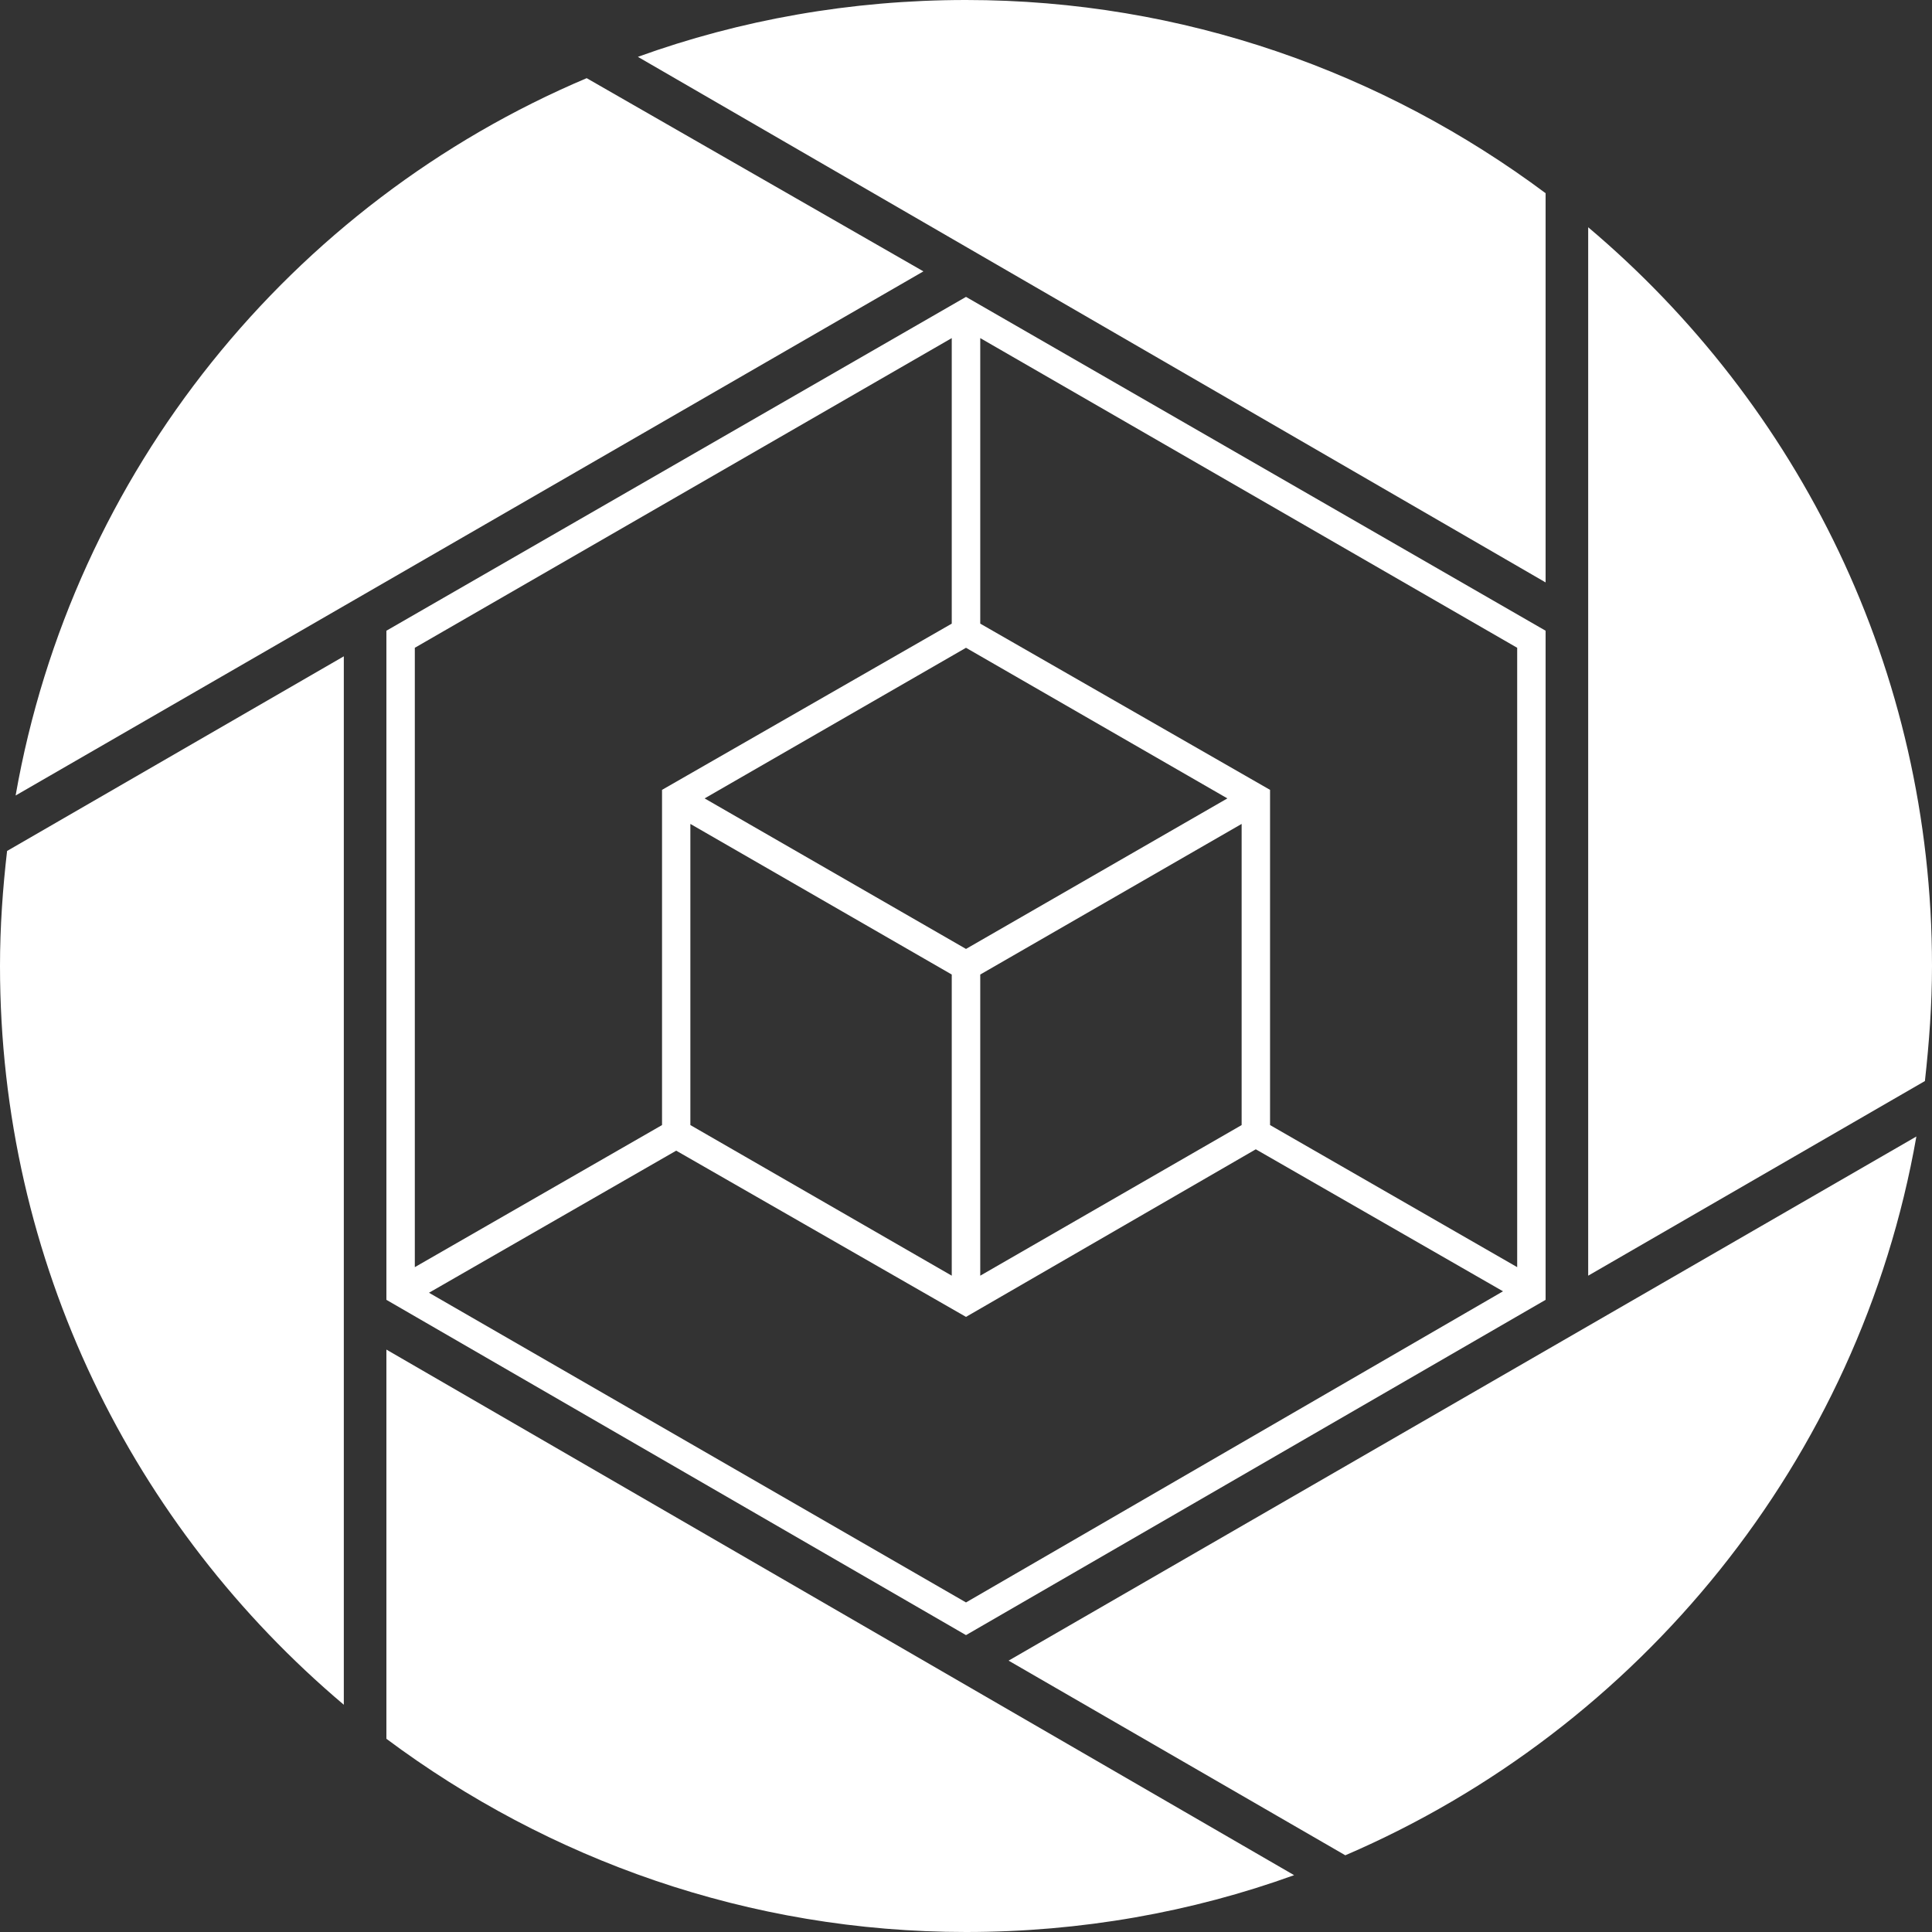
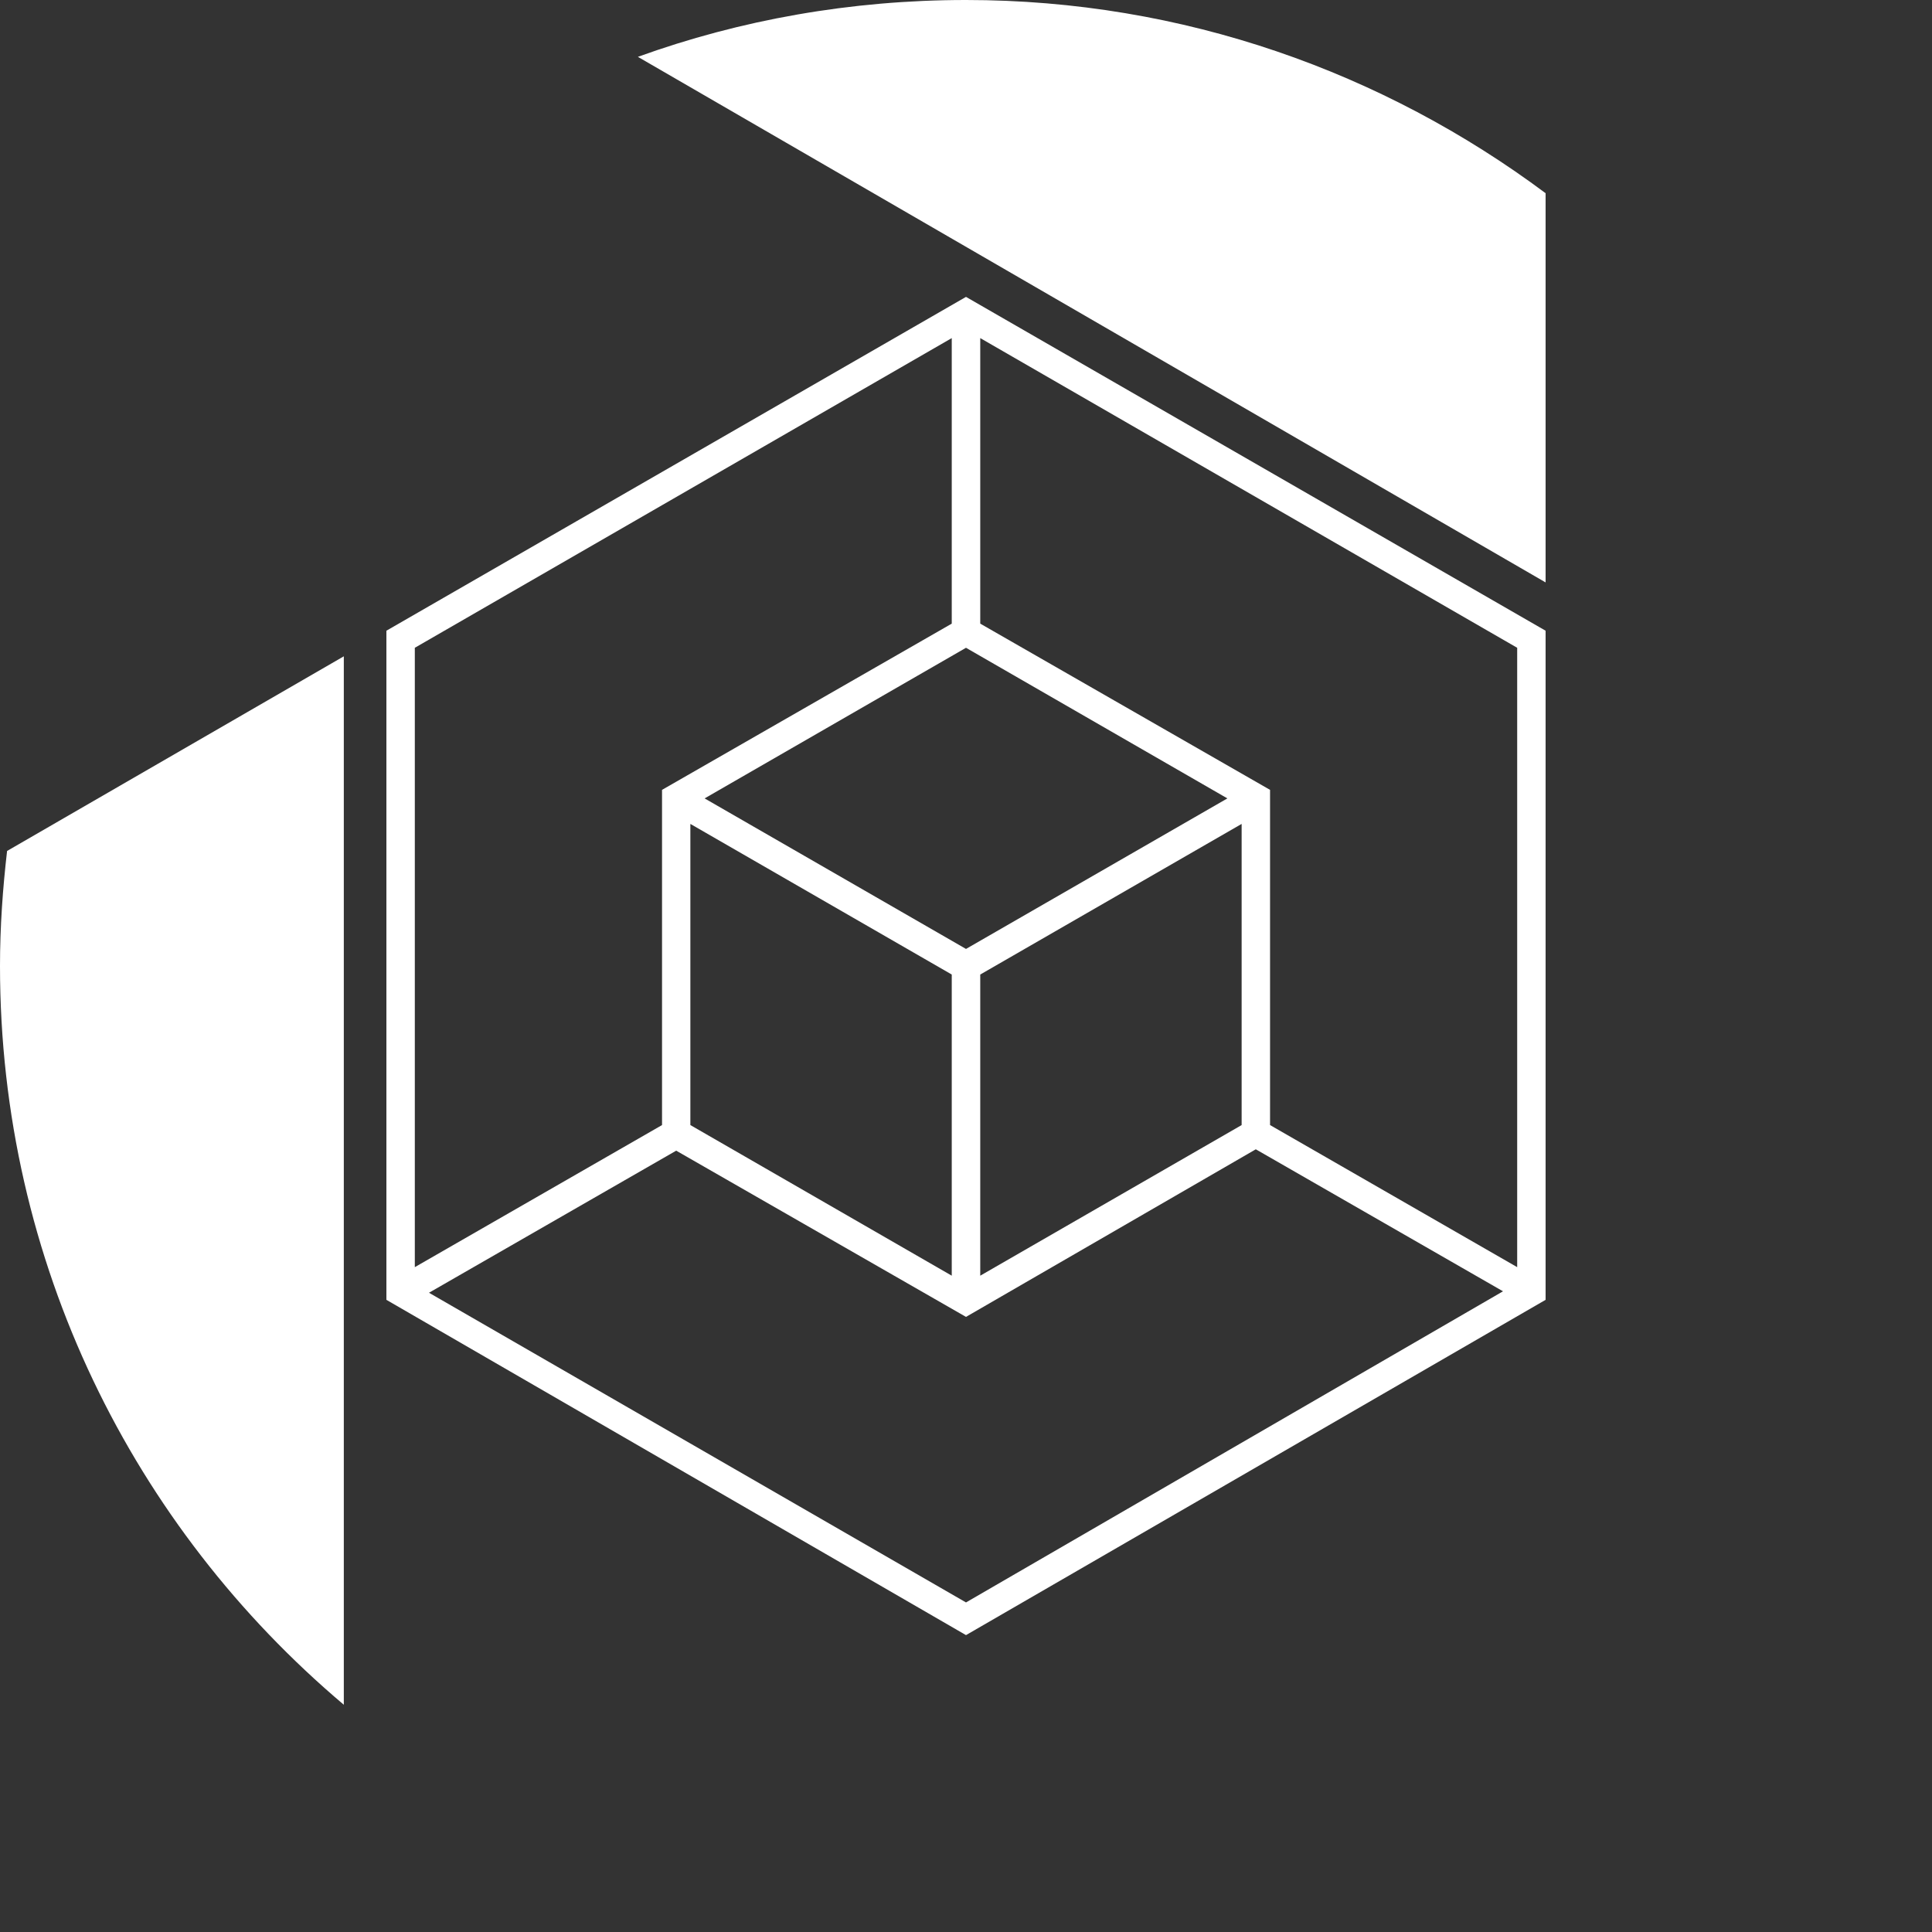
<svg xmlns="http://www.w3.org/2000/svg" width="24" height="24" viewBox="0 0 24 24" fill="none">
  <rect x="0" y="0" width="24" height="24" fill="#333333" stroke="none" />
-   <path d="M19.729 15.847L23.912 13.429C23.965 12.953 24 12.476 24 12C24 8.312 22.341 5.029 19.729 2.823V15.847Z" fill="white" />
-   <path d="M11.471 3.371L7.288 0.971C3.618 2.524 0.9 5.859 0.194 9.882L11.471 3.371Z" fill="white" />
-   <path d="M12.529 20.629L16.712 23.047C20.365 21.477 23.1 18.141 23.806 14.118L12.529 20.629Z" fill="white" />
  <path d="M19.2 7.235V2.4C17.188 0.9 14.7 0 12 0C10.571 0 9.194 0.247 7.924 0.706L19.2 7.235Z" fill="white" />
-   <path d="M4.8 16.765V21.6C6.812 23.1 9.3 24 12 24C13.429 24 14.806 23.753 16.076 23.294L4.8 16.765Z" fill="white" />
  <path d="M4.271 8.153L0.088 10.571C0.035 11.029 0 11.506 0 12C0 15.688 1.659 18.971 4.271 21.177V8.153Z" fill="white" />
  <path d="M12 3.688L4.8 7.835V16.147L12 20.312L19.2 16.147V7.835L12 3.688ZM18.847 15.741L15.777 13.976V9.812L12.177 7.747V4.2L18.847 8.047V15.741ZM12 8.047L15.247 9.918L12 11.788L8.753 9.918L12 8.047ZM8.576 10.235L11.823 12.106V15.847L8.576 13.976V10.235ZM12.177 12.106L15.424 10.235V13.976L12.177 15.847V12.106ZM11.823 4.2V7.747L8.224 9.812V13.976L5.153 15.741V8.047L11.823 4.2ZM5.329 16.059L8.4 14.294L12 16.359L15.6 14.277L18.671 16.041L12 19.906L5.329 16.059Z" fill="white" />
</svg>